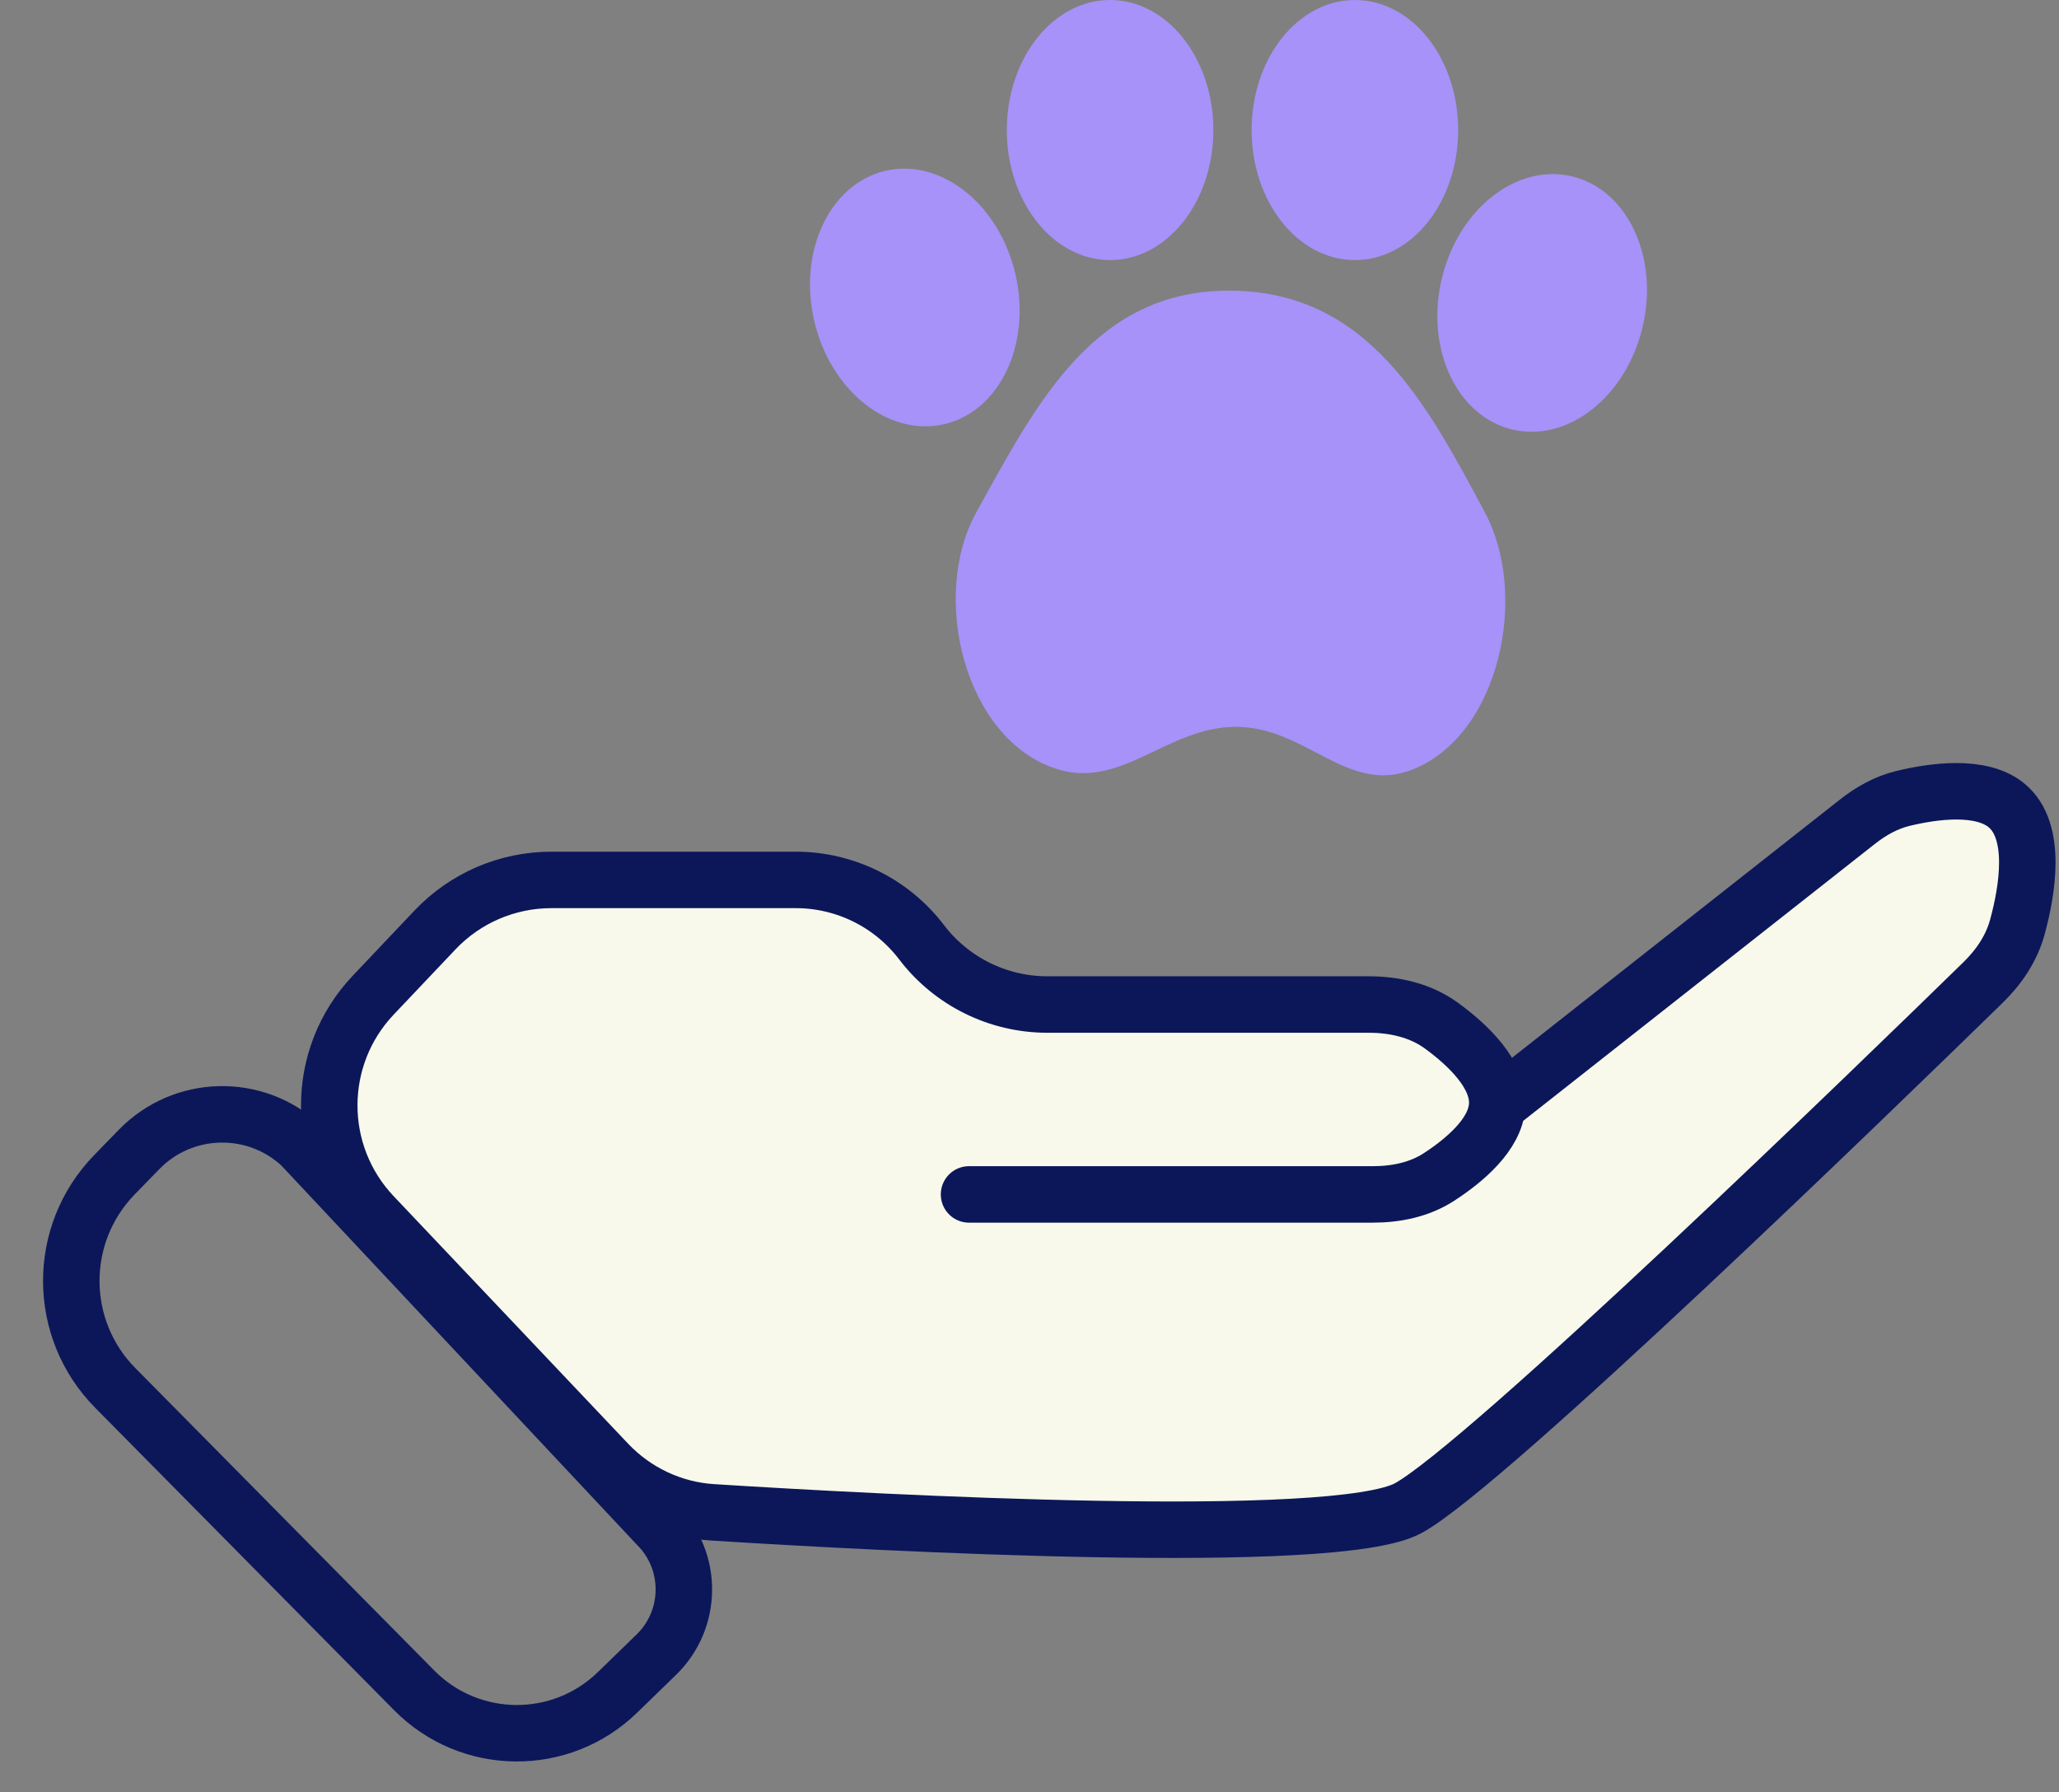
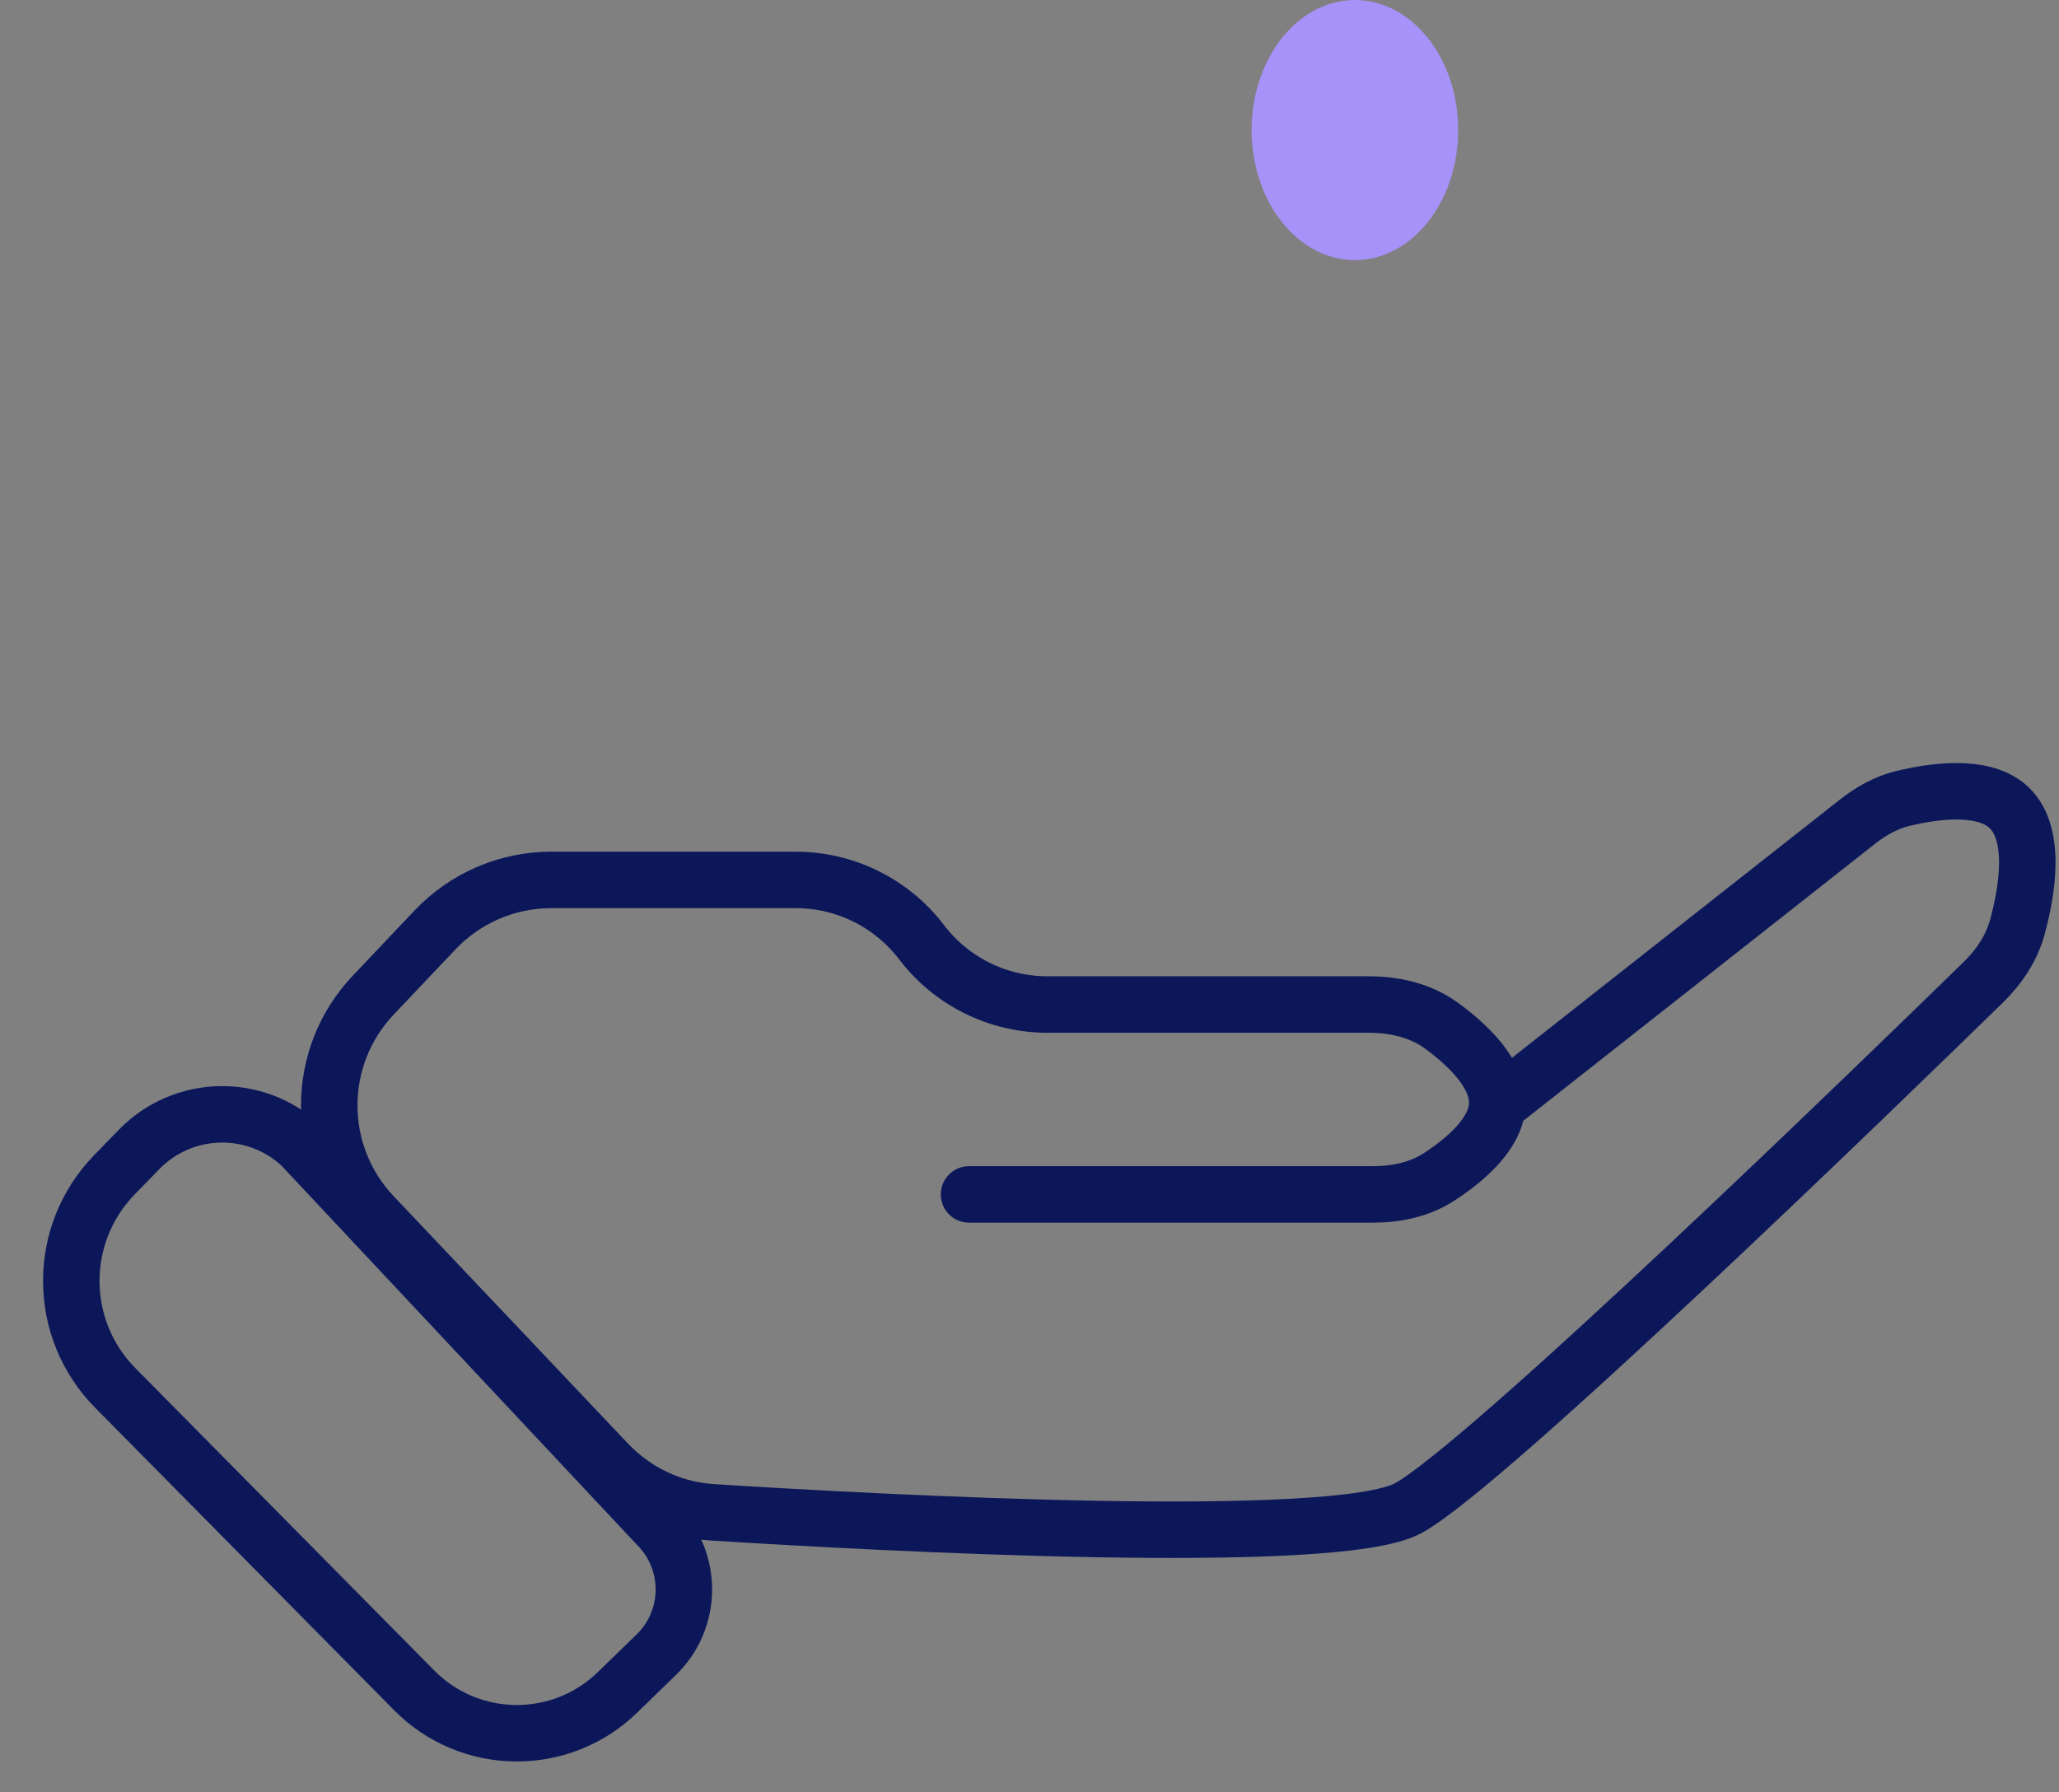
<svg xmlns="http://www.w3.org/2000/svg" width="193" height="168" viewBox="0 0 193 168" fill="none">
  <rect x="0" y="0" width="193" height="168" fill="#808080" stroke="none" />
-   <ellipse cx="104.054" cy="12.191" rx="9.681" ry="12.191" fill="#A692F8" />
  <ellipse cx="127.001" cy="12.191" rx="9.681" ry="12.191" fill="#A692F8" />
-   <ellipse cx="144.555" cy="28.398" rx="9.681" ry="12.191" transform="rotate(13 144.555 28.398)" fill="#A692F8" />
-   <ellipse cx="85.751" cy="27.889" rx="9.681" ry="12.191" transform="rotate(-13 85.751 27.889)" fill="#A692F8" />
-   <path d="M139.193 48.047C133.815 38.008 128.379 27.527 115.695 27.251C102.696 26.968 97.242 37.649 91.505 48.047C87.143 55.952 90.436 69.33 99.034 72.082C105.083 74.017 109.345 68.233 115.695 68.137C122.453 68.036 126.302 74.666 132.547 72.082C140.607 68.746 143.312 55.737 139.193 48.047Z" fill="#A692F8" />
-   <path d="M40.775 87.176L34.978 93.295C29.49 99.088 29.49 108.16 34.977 113.953L56.952 137.152C59.53 139.873 63.03 141.533 66.771 141.769C82.506 142.763 125.212 145.074 131.995 141.382C139.251 137.432 176.331 101.428 185.876 92.107C187.367 90.652 188.545 88.92 189.095 86.911C190.042 83.448 190.962 77.925 188.119 75.531C185.71 73.502 181.139 74.175 178.354 74.852C176.78 75.234 175.36 76.042 174.088 77.044L140.339 103.624C140.521 100.713 137.562 97.934 135.118 96.151C133.153 94.718 130.725 94.167 128.293 94.167H98.174C93.547 94.167 89.186 92.007 86.382 88.326C83.577 84.646 79.216 82.486 74.588 82.486H51.678C47.554 82.486 43.611 84.182 40.775 87.176Z" fill="#F8F9EA" />
  <path d="M140.339 103.624C140.521 100.713 137.562 97.934 135.118 96.151C133.153 94.718 130.725 94.167 128.293 94.167H98.174C93.547 94.167 89.186 92.007 86.382 88.326V88.326C83.577 84.646 79.216 82.486 74.588 82.486H51.678C47.554 82.486 43.611 84.182 40.775 87.176L34.978 93.295C29.49 99.088 29.49 108.16 34.977 113.953L56.952 137.152C59.53 139.873 63.03 141.533 66.771 141.769C82.506 142.763 125.212 145.074 131.995 141.382C139.251 137.432 176.331 101.428 185.876 92.107C187.367 90.652 188.545 88.92 189.095 86.911C190.042 83.448 190.962 77.925 188.119 75.531C185.71 73.502 181.139 74.175 178.354 74.852C176.78 75.234 175.36 76.042 174.088 77.044L140.339 103.624ZM140.339 103.624C140.168 106.371 137.225 108.813 134.882 110.334C133.048 111.525 130.862 111.968 128.675 111.968H90.832" stroke="#0C175A" stroke-width="5.294" stroke-linecap="round" stroke-linejoin="round" />
  <path fill-rule="evenodd" clip-rule="evenodd" d="M61.604 142.968L28.228 107.367V107.367C23.898 103.347 17.151 103.519 13.032 107.756L10.72 110.133C5.305 115.704 5.342 124.583 10.803 130.108L38.824 158.459C44.045 163.742 52.548 163.828 57.876 158.653L61.516 155.117C64.929 151.801 64.969 146.333 61.604 142.968V142.968Z" stroke="#0C175A" stroke-width="5.294" stroke-linecap="round" stroke-linejoin="round" />
</svg>